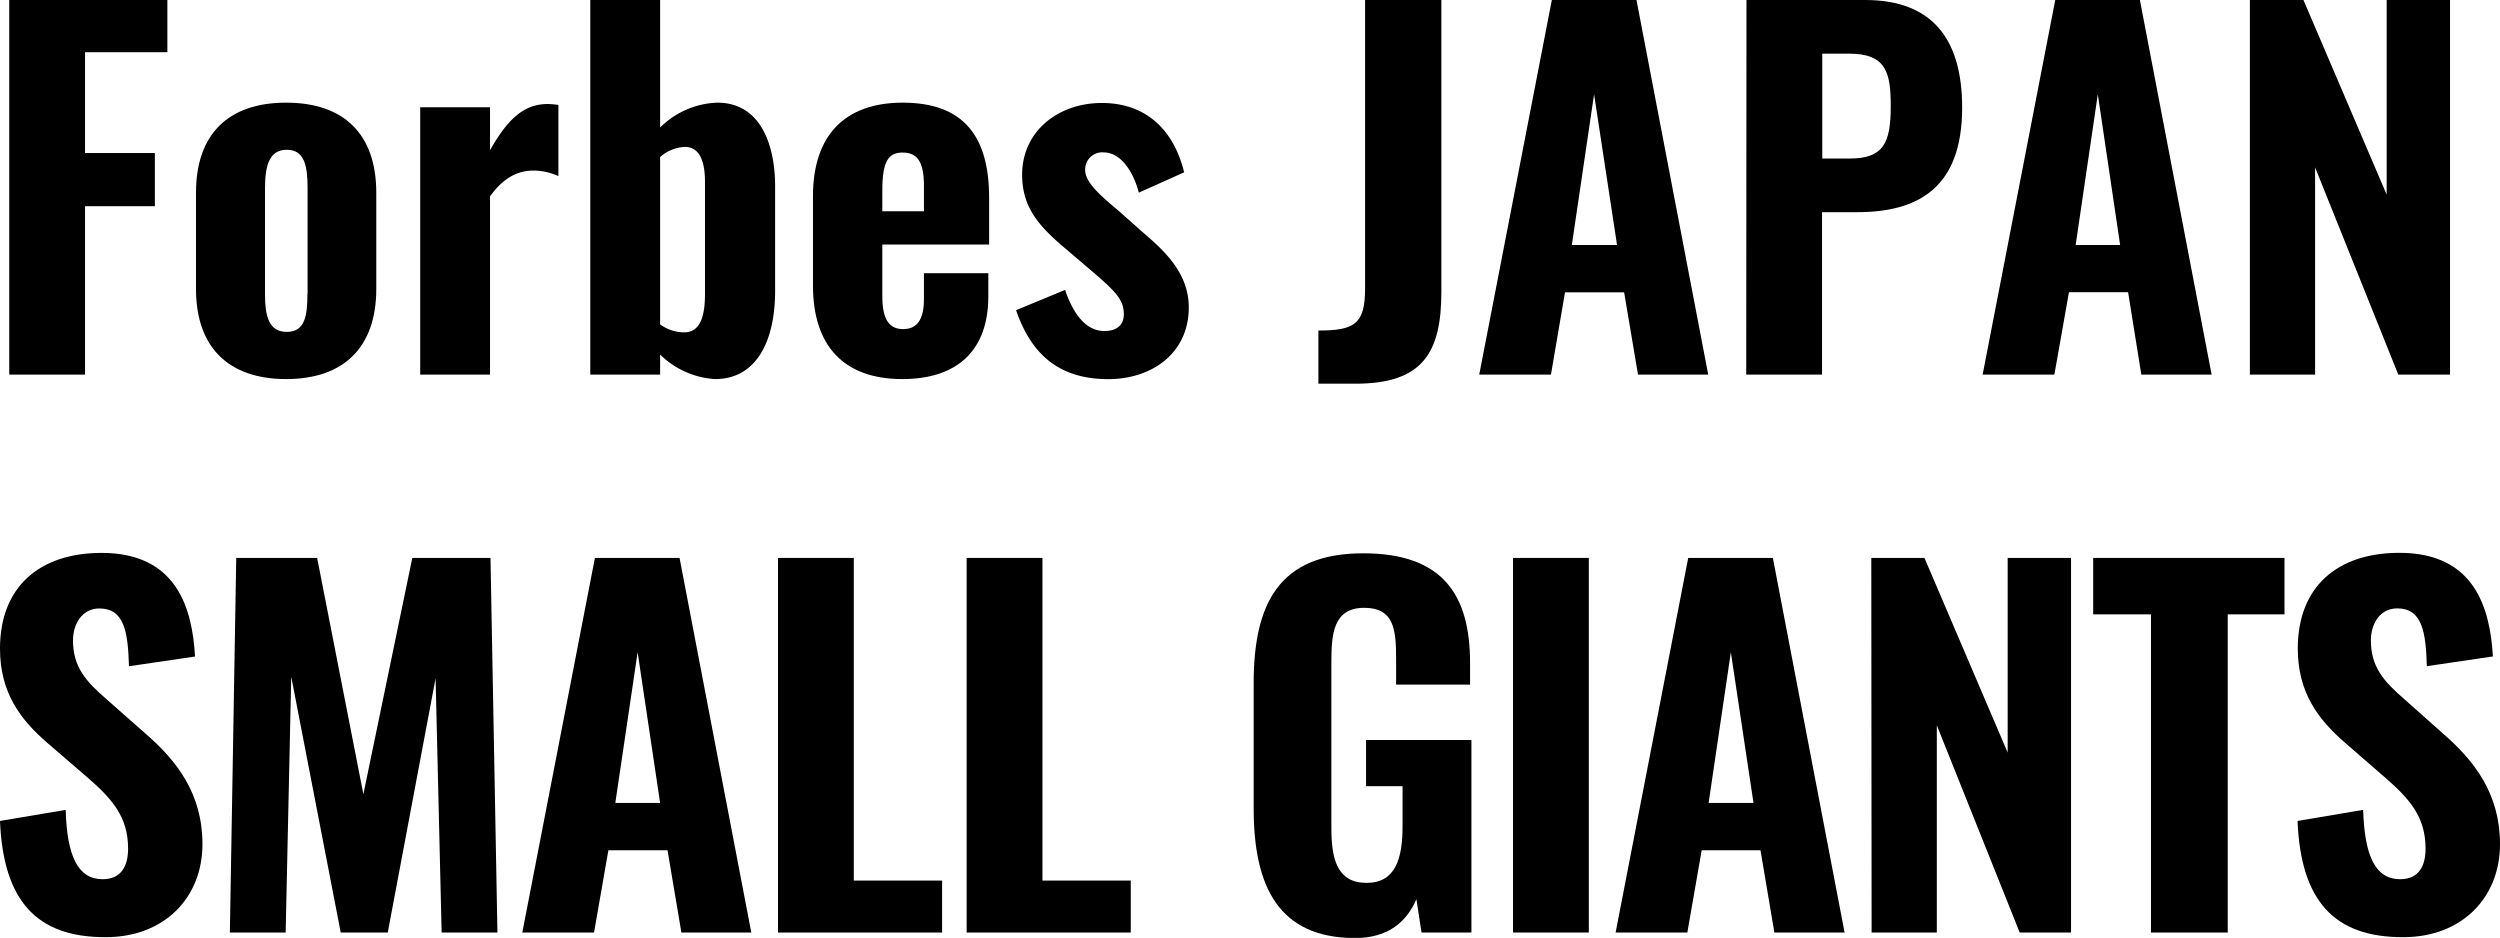
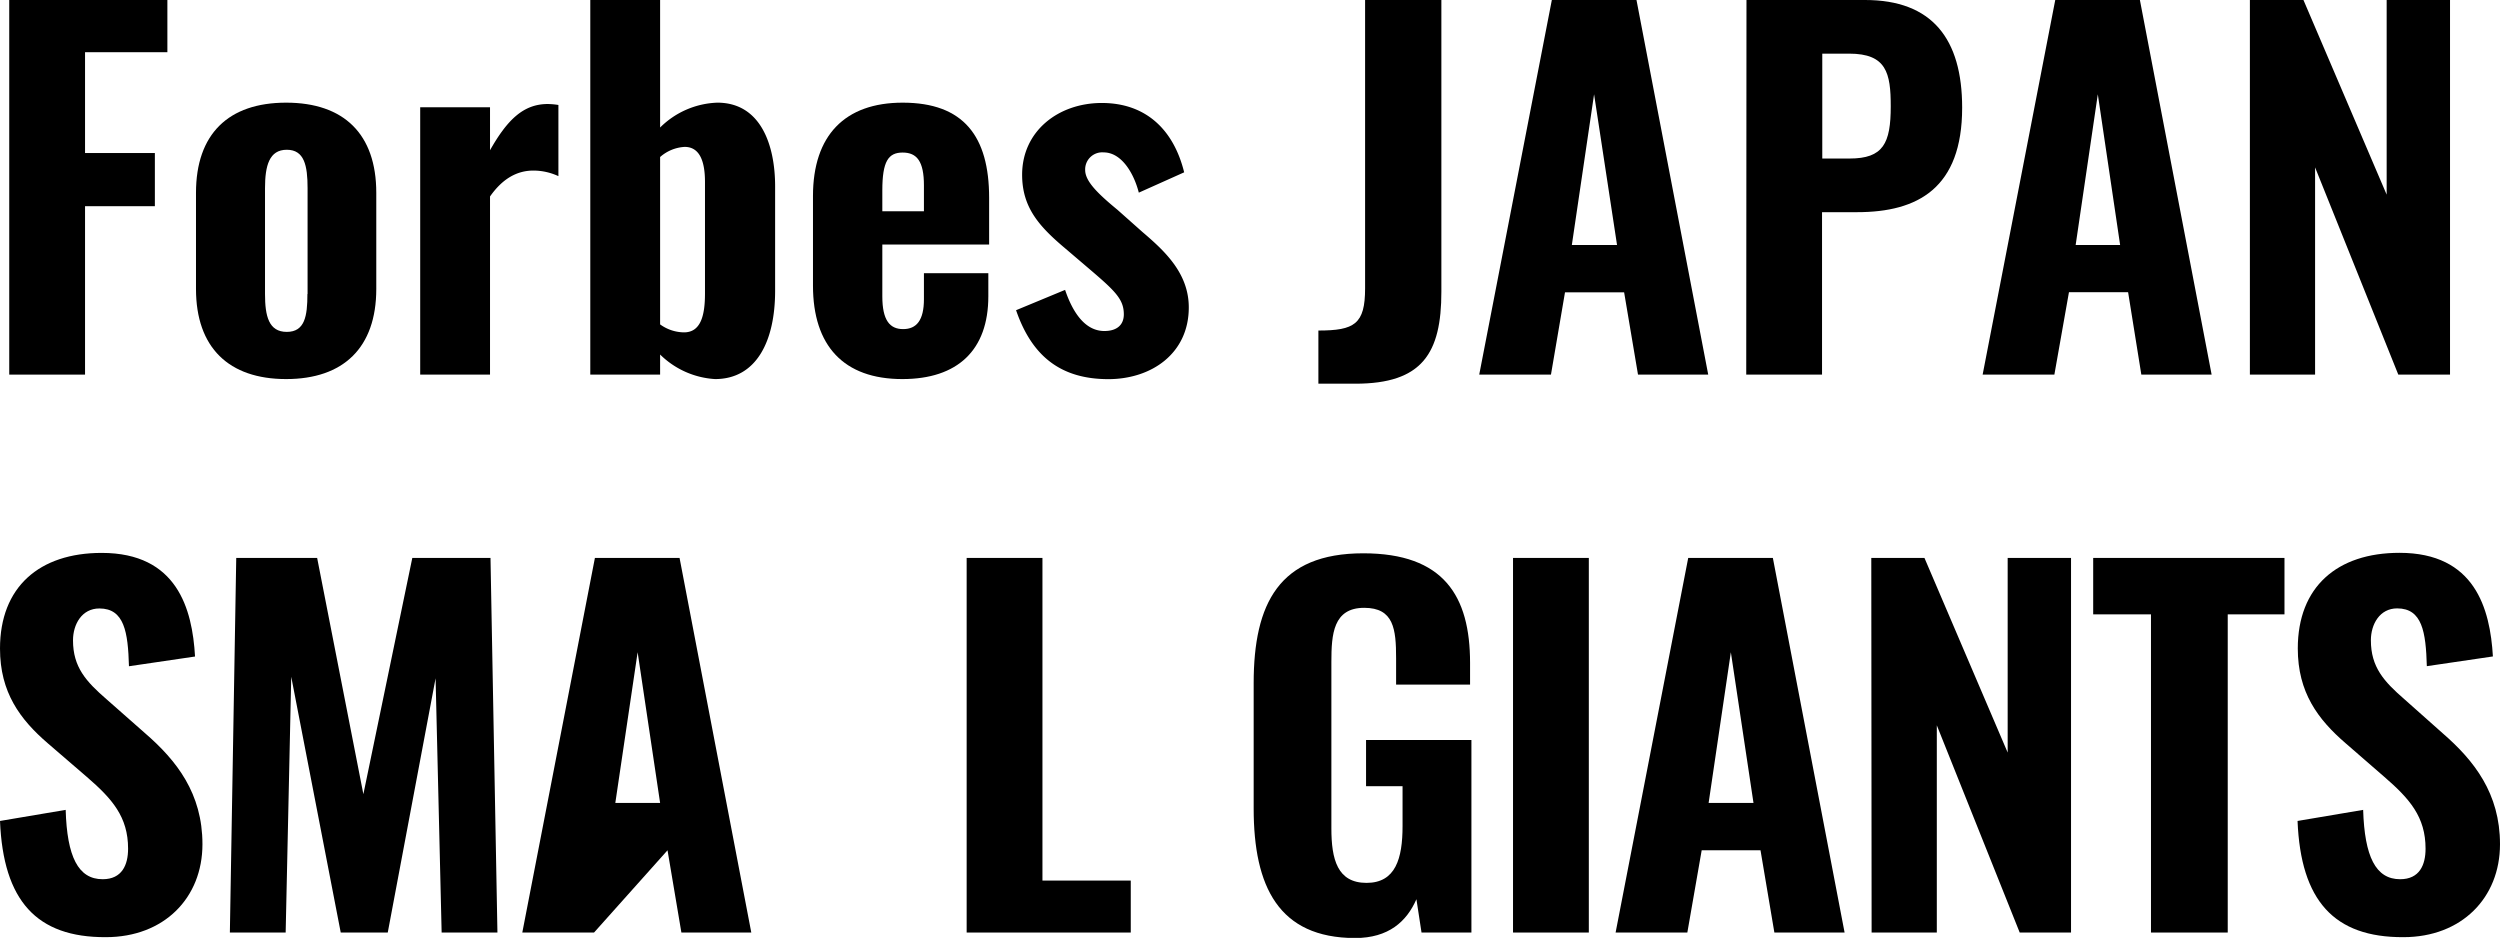
<svg xmlns="http://www.w3.org/2000/svg" viewBox="0 0 313.66 117.67">
  <g id="レイヤー_2" data-name="レイヤー 2">
    <g id="features">
      <path d="M1.16,0H21V6.55H10.67V19.2h8.76v6.67H10.67V47H1.16Z" />
      <path d="M24.59,36.25V24.19c0-7.37,4.06-11.31,11.31-11.31s11.31,3.94,11.31,11.31V36.25c0,7.37-4.12,11.31-11.31,11.31S24.59,43.62,24.59,36.25Zm14,.64V23.61c0-2.85-.41-4.82-2.61-4.82s-2.73,2-2.73,4.82V36.89c0,2.78.47,4.75,2.73,4.75S38.57,39.67,38.57,36.89Z" />
      <path d="M52.72,13.46h8.76v5.39c2.2-3.89,4.23-5.8,7.25-5.8a9.13,9.13,0,0,1,1.33.12V22.1a7.47,7.47,0,0,0-3.13-.7c-2.15,0-3.94,1.1-5.45,3.25V47H52.72Z" />
      <path d="M82.82,44.48V47H74.06V0h8.76V16A10.68,10.68,0,0,1,90,12.88c5.45,0,7.25,5.33,7.25,10.49V36.48c0,6.38-2.38,11.08-7.54,11.08A10.72,10.72,0,0,1,82.82,44.48Zm5.63-7.65v-14c0-2.43-.58-4.4-2.55-4.4a5.08,5.08,0,0,0-3.08,1.27v21a5.2,5.2,0,0,0,3,1C87.93,41.7,88.45,39.56,88.45,36.83Z" />
      <path d="M102,35.84V24.59c0-7.6,4-11.71,11.25-11.71,7.66,0,10.85,4.23,10.85,11.94v5.86h-13.4v6.5c0,3,.93,4.11,2.61,4.11s2.61-1.1,2.61-3.76V34.28H124v2.9c0,6.73-3.83,10.38-10.79,10.38C105.85,47.56,102,43.38,102,35.84Zm13.92-9.33V23.26c0-3-.87-4.12-2.67-4.12s-2.55,1.1-2.55,4.76v2.61Z" />
      <path d="M127.48,38.92l6.15-2.55c1.1,3.24,2.73,5.16,4.93,5.16,1.62,0,2.44-.81,2.44-2.09,0-1.86-1.05-2.9-4.18-5.57l-3.13-2.67c-3.31-2.78-5.45-5.16-5.45-9.28,0-5.45,4.52-9,10-9s9,3.3,10.33,8.7l-5.69,2.55c-.64-2.5-2.2-5.05-4.41-5.05a2.14,2.14,0,0,0-2.32,2.21c0,1.39,1.51,2.9,4.06,5l3.14,2.79c2.78,2.37,5.8,5.16,5.8,9.45,0,5.8-4.7,9-10.1,9C133.22,47.56,129.51,44.83,127.48,38.92Z" />
      <path d="M165.41,41.47c4.53,0,5.86-.81,5.86-5.28V0h9.57V36.6c0,7.71-2.38,11.54-10.79,11.54h-4.64Z" />
      <path d="M194.7,0h10.62l9,47h-8.81l-1.74-10.32h-7.42L194.59,47h-9Zm8.18,30.74L200,11.83l-2.79,18.91Z" />
      <path d="M219.12,0H234c8.41,0,12.18,4.87,12.18,13.51,0,10.1-5.57,13.11-13.17,13.11h-4.41V47h-9.51Zm12.93,19.89c4.24,0,5.17-1.91,5.17-6.55,0-4.18-.53-6.61-5.22-6.61h-3.37V19.89Z" />
      <path d="M257.86,0h10.62l9,47h-8.82L267,36.66h-7.42L257.75,47h-9ZM266,30.74,263.2,11.83l-2.78,18.91Z" />
      <path d="M282.28,0H289l10.44,24.42V0h7.95V47H300.9L290.46,21V47h-8.18Z" />
      <path d="M0,103l8.24-1.39c.17,5.86,1.56,8.7,4.64,8.7,2.43,0,3.19-1.8,3.19-3.83,0-4-2-6.26-5.17-9L6,93.26c-3.48-3-6-6.38-6-11.89,0-7.72,4.93-12,12.76-12,9.45,0,11.37,7,11.71,13l-8.29,1.22c-.12-4.29-.58-7.25-3.71-7.25-2.21,0-3.31,2-3.31,4,0,3.36,1.63,5.16,4.24,7.42L18.21,92c3.95,3.42,7.19,7.54,7.19,13.92,0,6.73-4.81,11.66-12.12,11.66C4.58,117.62.41,113,0,103Z" />
      <path d="M29.64,70H39.79l5.8,29.64L51.73,70h9.81l.87,47h-7l-.76-31.9-6,31.9H42.75L36.54,84.91,35.84,117h-7Z" />
-       <path d="M74.64,70H85.26l9,47H85.49l-1.74-10.32H76.33L74.53,117h-9Zm8.18,30.74L80,81.83,77.2,100.74Z" />
-       <path d="M97.61,70h9.51v40.48H118.2V117H97.61Z" />
+       <path d="M74.64,70H85.26l9,47H85.49l-1.74-10.32L74.53,117h-9Zm8.18,30.74L80,81.83,77.2,100.74Z" />
      <path d="M121.28,70h9.51v40.48h11.08V117H121.28Z" />
      <path d="M157.29,101.44V85.72c0-10,3.19-16.3,13.75-16.3,10.09,0,13.4,5.34,13.4,13.75v2.72h-9.28v-3.3c0-3.66-.29-6.33-4-6.33-3.89,0-4.12,3.31-4.12,6.79v20.88c0,3.89.75,6.84,4.41,6.84s4.52-3.07,4.52-7.13v-5h-4.58v-5.8h13.22V117h-6.26l-.64-4.18c-1.22,2.79-3.48,4.87-7.71,4.87C160.43,117.67,157.29,111.24,157.29,101.44Z" />
      <path d="M189.83,70h9.51v47h-9.51Z" />
      <path d="M211.81,70h10.62l9,47h-8.81l-1.74-10.32H213.5L211.7,117h-9ZM220,100.74l-2.84-18.91-2.79,18.91Z" />
      <path d="M234.78,70h6.67l10.44,24.42V70h7.95v47H253.4L243,91v26h-8.18Z" />
      <path d="M269.87,77.08h-7.25V70h24v7.08H279.5V117h-9.63Z" />
      <path d="M288.26,103l8.23-1.39c.18,5.86,1.57,8.7,4.64,8.7,2.44,0,3.19-1.8,3.19-3.83,0-4-2-6.26-5.16-9l-4.87-4.23c-3.48-3-6-6.38-6-11.89,0-7.72,4.93-12,12.76-12,9.46,0,11.37,7,11.72,13l-8.29,1.22c-.12-4.29-.58-7.25-3.72-7.25-2.2,0-3.3,2-3.3,4,0,3.36,1.62,5.16,4.23,7.42L306.47,92c3.94,3.42,7.19,7.54,7.19,13.92,0,6.73-4.82,11.66-12.12,11.66C292.84,117.62,288.66,113,288.26,103Z" />
    </g>
  </g>
</svg>